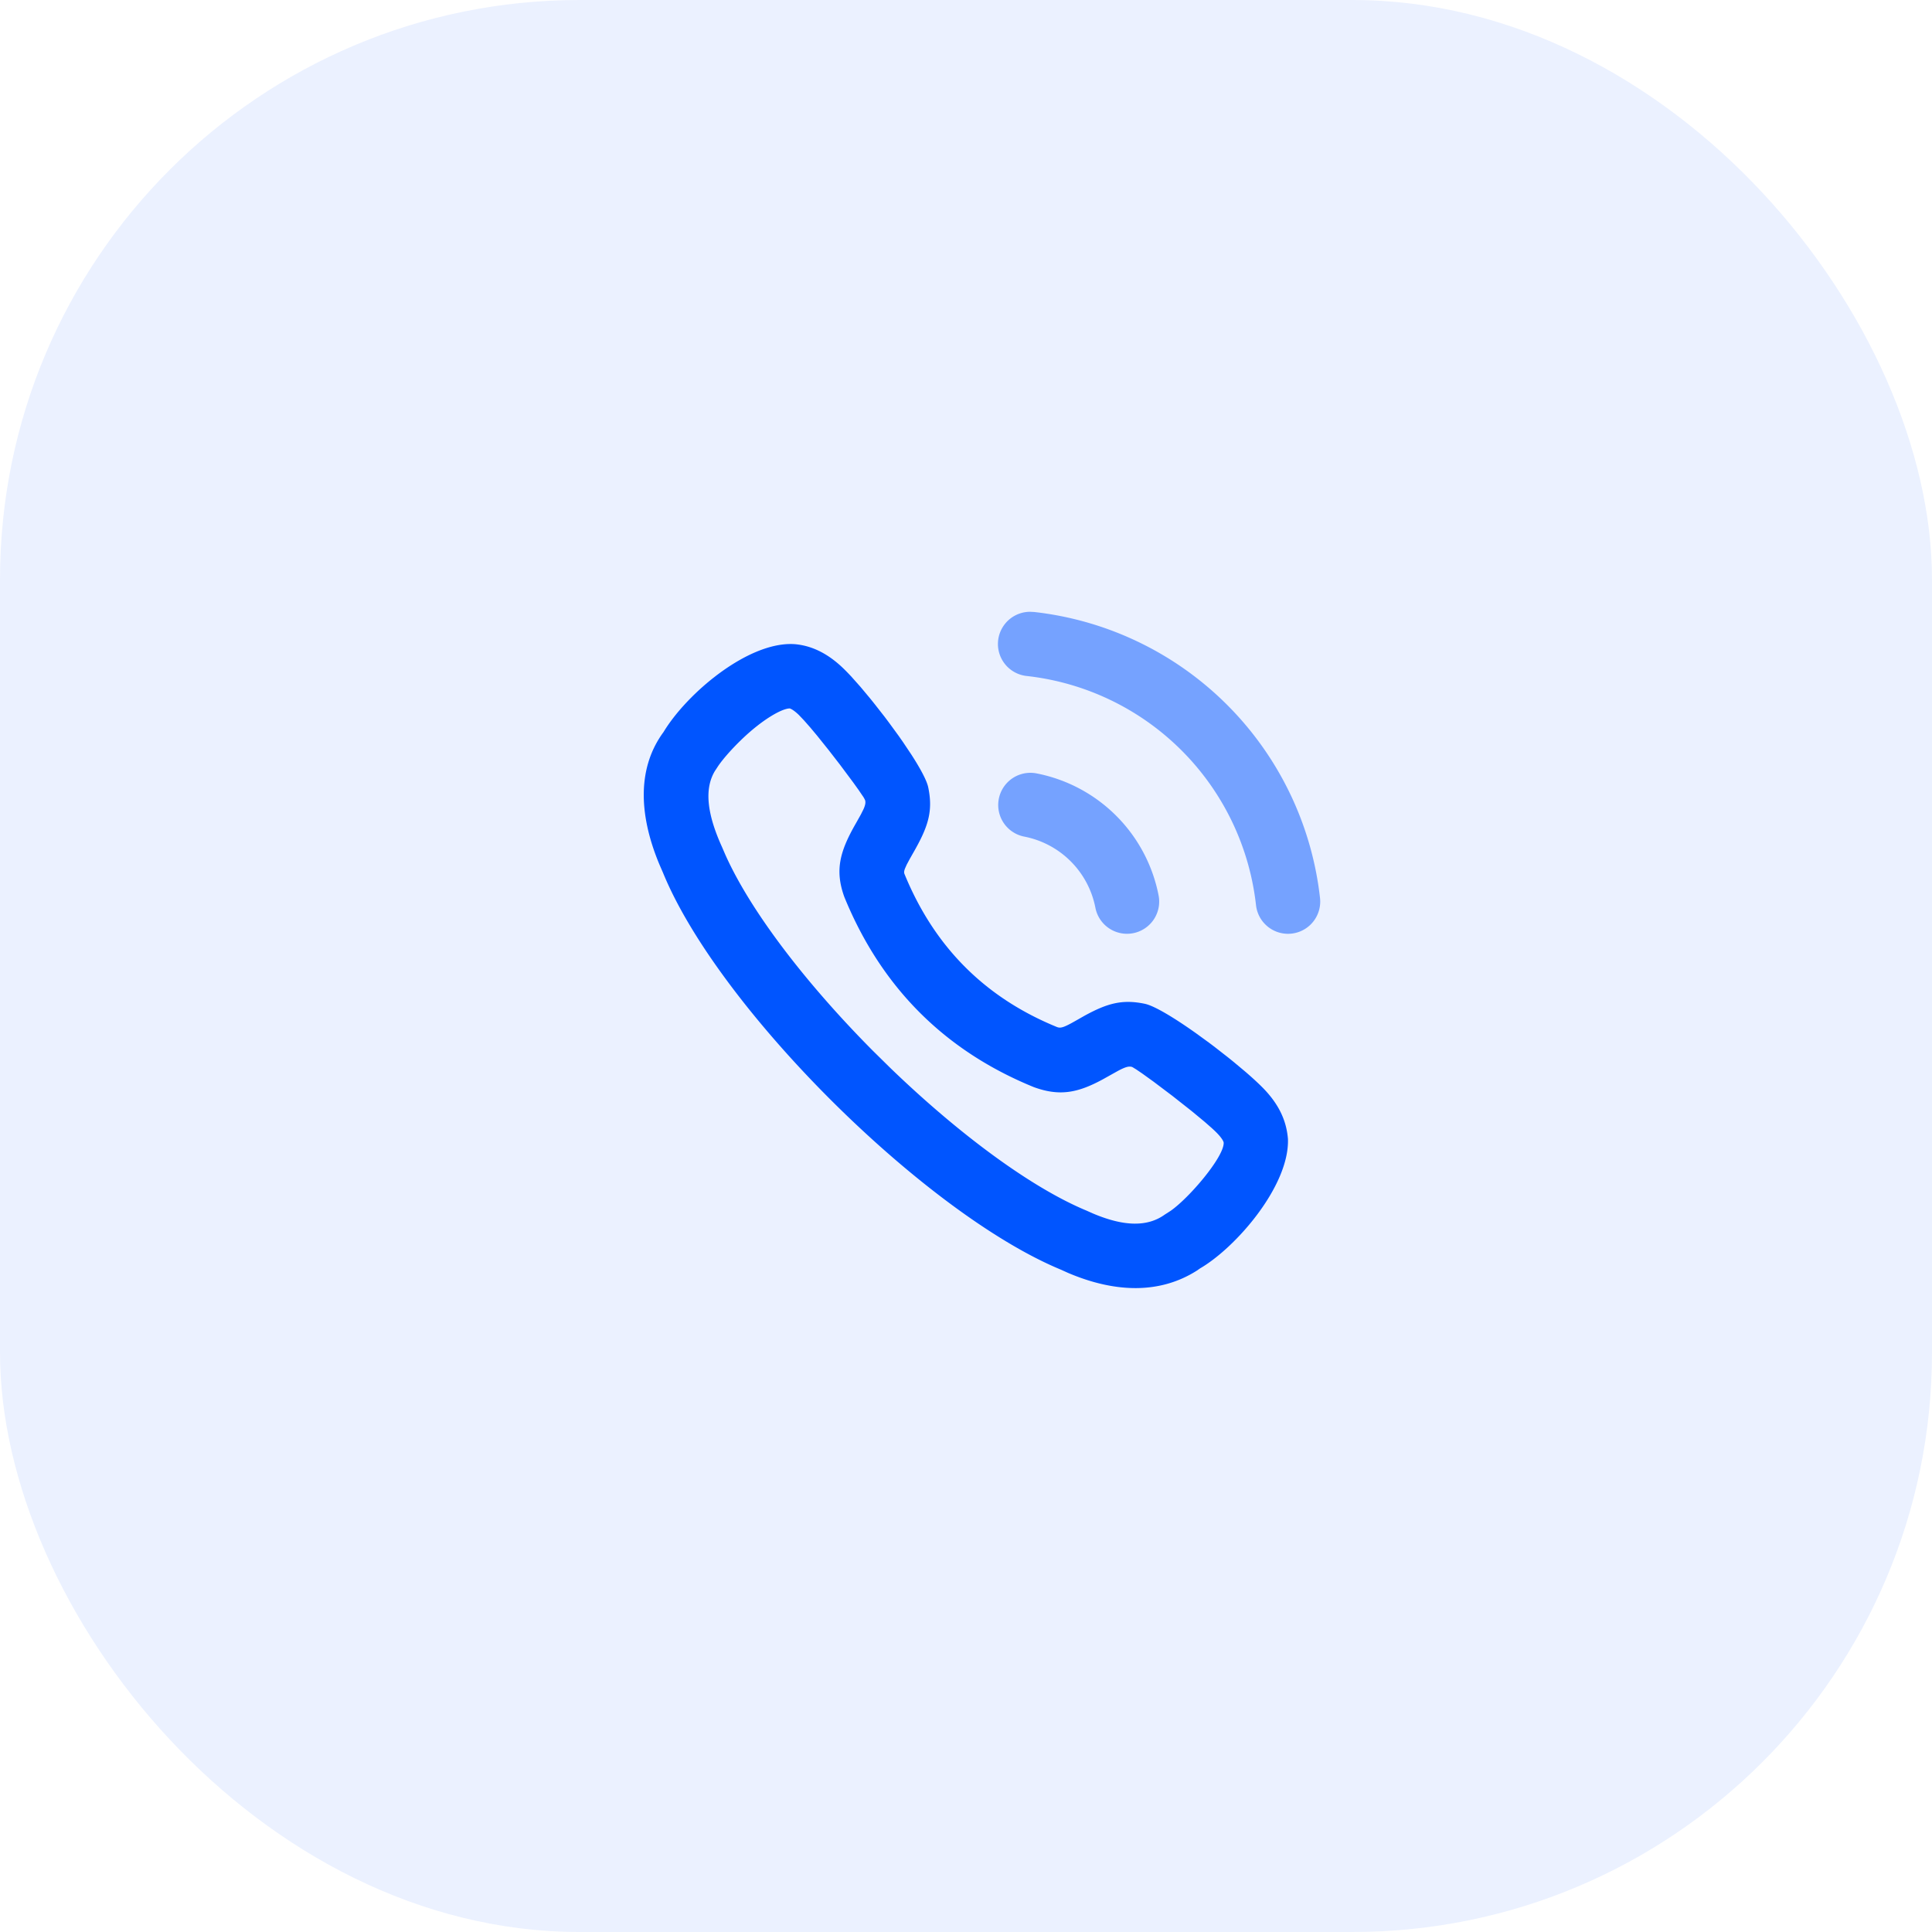
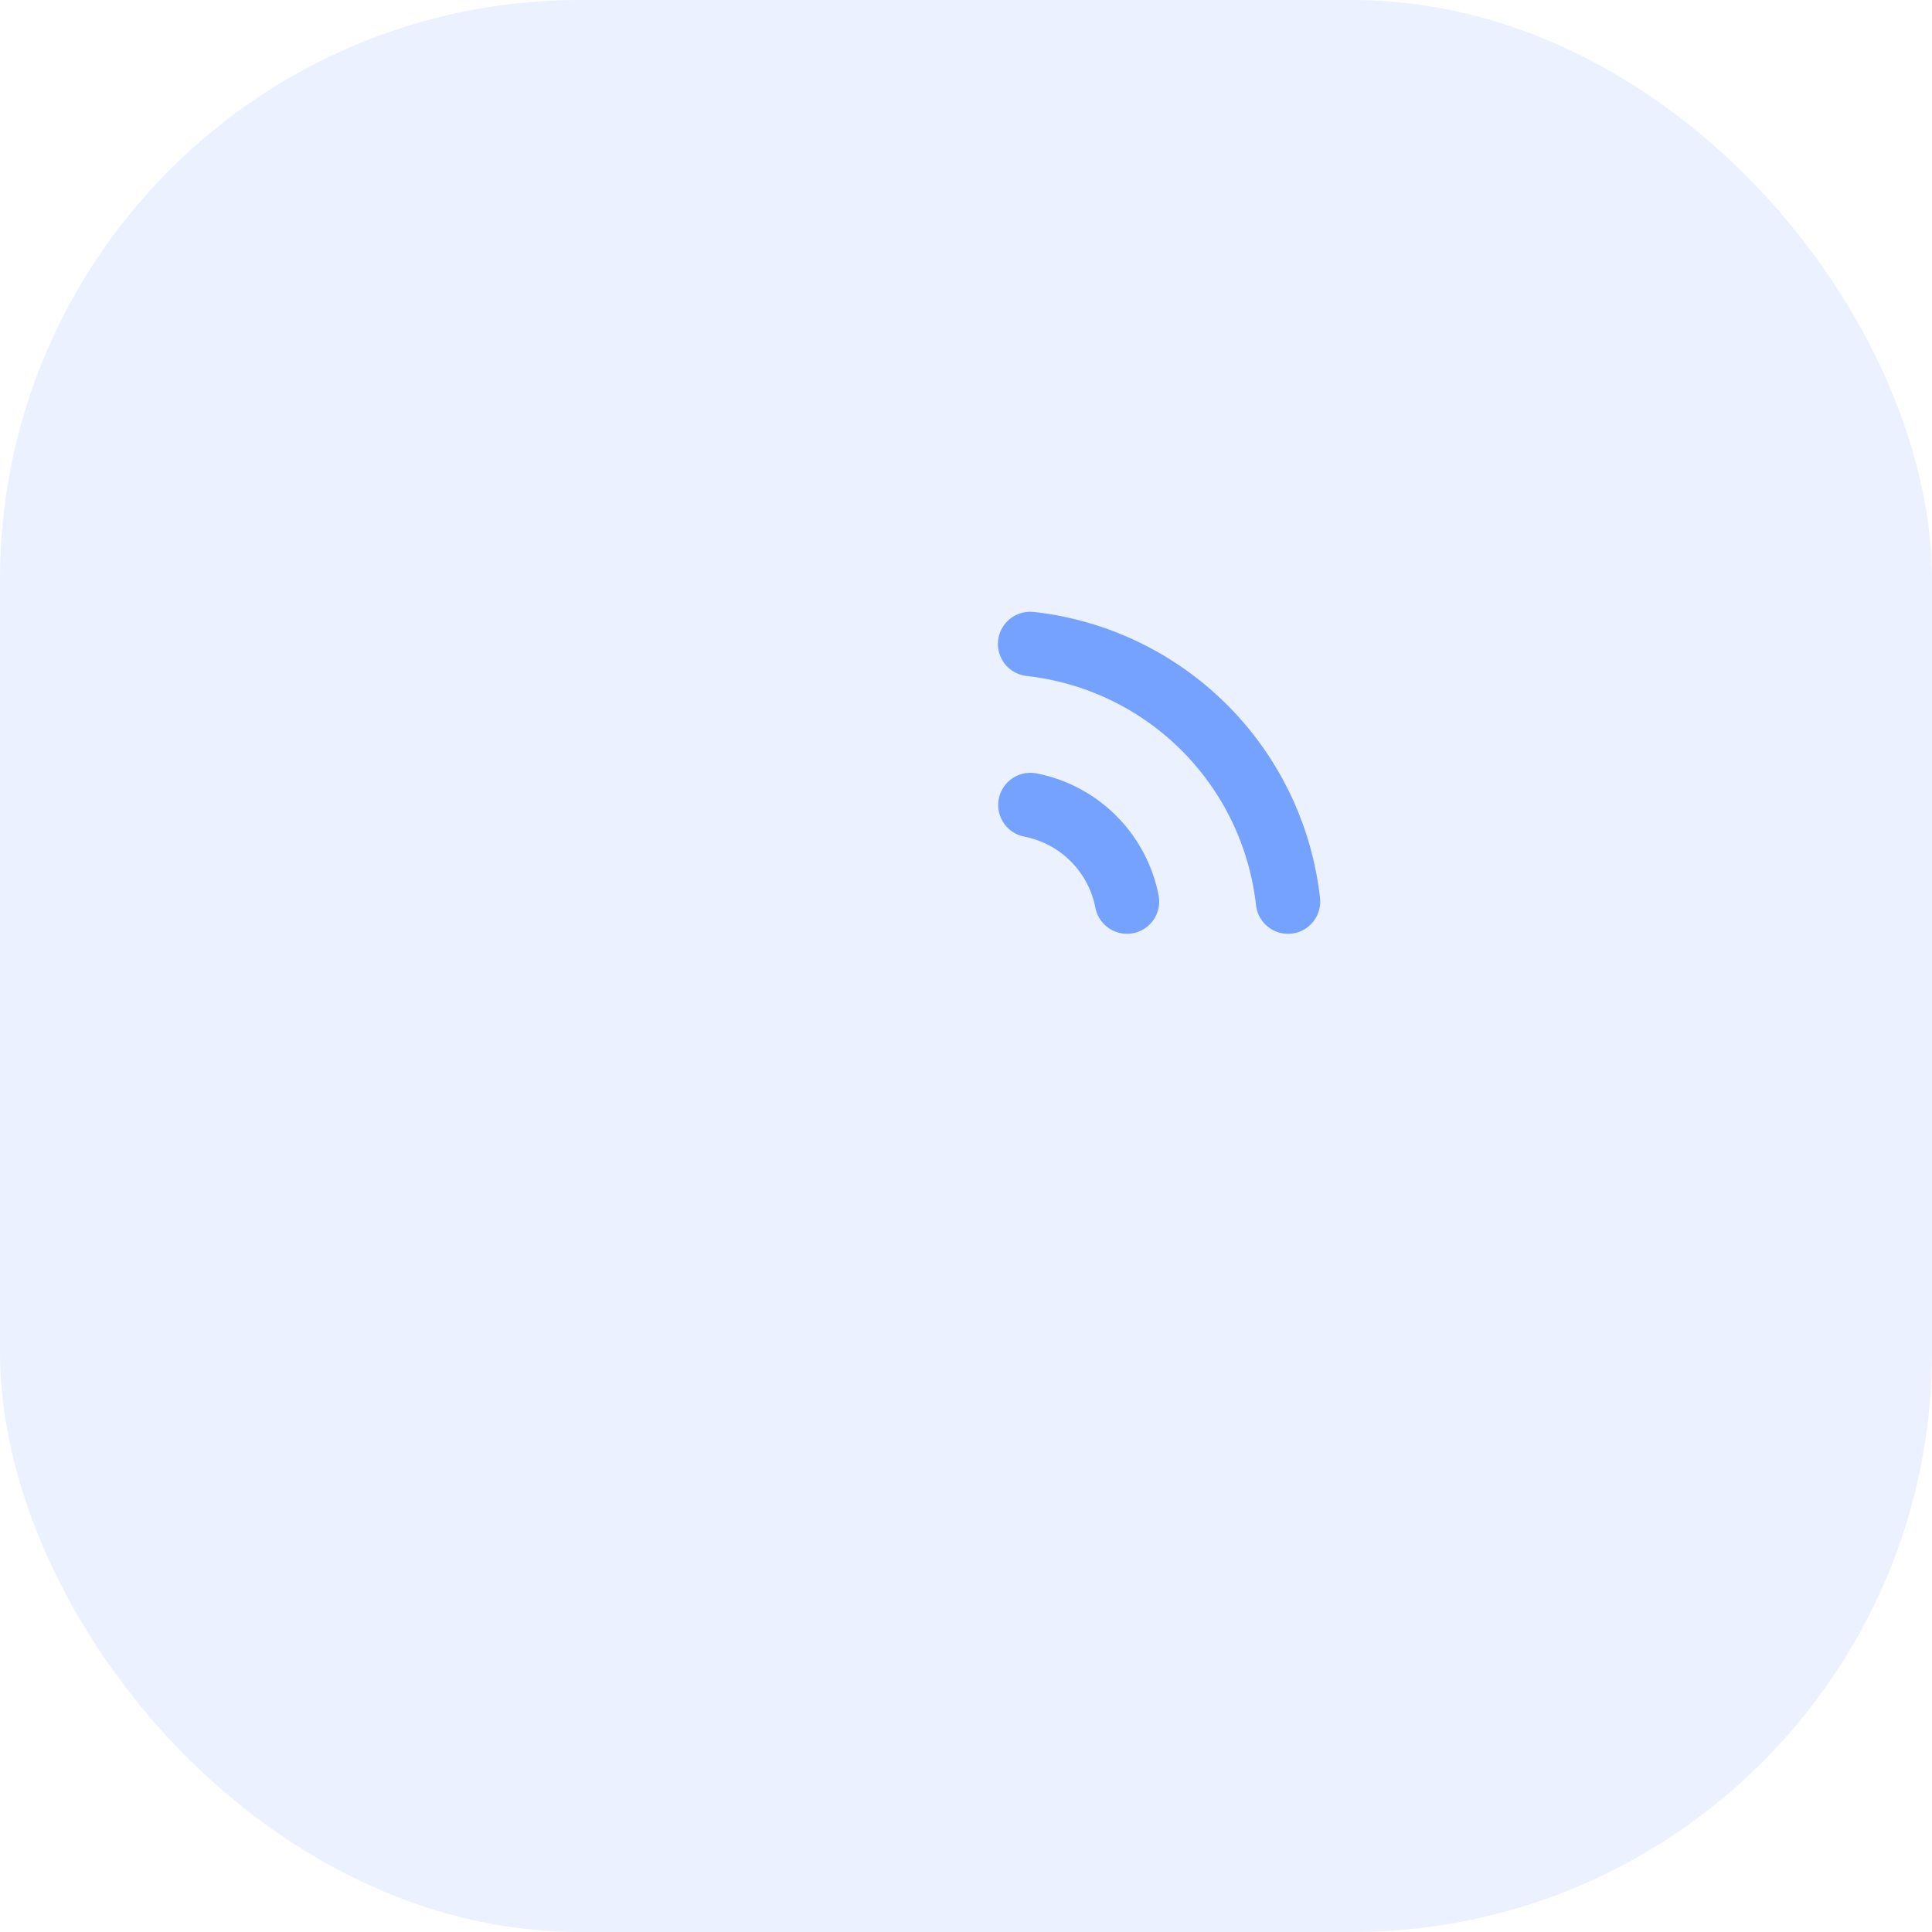
<svg xmlns="http://www.w3.org/2000/svg" fill="none" height="80" width="80">
  <rect fill="#3772ff" fill-opacity=".1" height="80" rx="24" width="80" />
  <g clip-rule="evenodd" fill="#05f" fill-rule="evenodd">
-     <path d="m32.905 26.673-.052-.003c-1.897-.088-4.415 2.046-5.376 3.64-1.053 1.427-1.073 3.33-.17 5.49l.142.327c2.29 5.61 10.834 14.098 16.464 16.44l.316.142c1.991.846 3.821.857 5.318-.088l.17-.116-.05.031c1.5-.859 3.733-3.436 3.664-5.375-.068-.846-.449-1.511-1.03-2.107-.192-.195-.445-.429-.739-.681l-.466-.39a27.48 27.48 0 0 0 -.25-.202l-.52-.406a29.077 29.077 0 0 0 -.267-.202l-.535-.389c-.886-.629-1.718-1.136-2.123-1.22-.925-.192-1.544-.023-2.483.49l-.342.194c-.527.302-.653.337-.807.28-2.98-1.216-5.081-3.317-6.319-6.345-.018-.052-.018-.11.024-.22l.072-.162.123-.23.127-.224c.63-1.094.85-1.738.64-2.745-.059-.284-.325-.777-.695-1.351l-.34-.509-.184-.264-.39-.534a30.96 30.96 0 0 0 -.2-.267l-.407-.52a27.154 27.154 0 0 0 -.201-.25l-.39-.467-.363-.408a9.074 9.074 0 0 0 -.32-.331c-.595-.581-1.26-.961-2.04-1.028zm-.258 2.665.053-.003-.022-.005c.064.006.211.09.404.278l.211.222.258.293.29.347.468.584.471.608.556.746.219.306.162.238a.95.95 0 0 1 .109.193c.02.094.007.19-.074.371l-.107.213-.206.367c-.663 1.155-.878 1.937-.477 3.045 1.528 3.742 4.157 6.37 7.848 7.875 1.074.391 1.825.234 2.85-.32l.638-.356c.31-.164.435-.191.559-.166l.04.016.152.093.239.162.479.345.774.584.802.632.535.443.293.257c.087.079.162.15.221.211.189.193.273.34.278.4.02.584-1.425 2.284-2.2 2.823l-.243.156c-.688.493-1.64.515-2.969-.048l-.27-.12c-2.355-.98-5.365-3.248-8.11-5.895l-.741-.73c-2.69-2.709-5.03-5.714-6.102-8.11l-.139-.322c-.658-1.45-.714-2.448-.292-3.148l.09-.136c.228-.366.832-1.036 1.434-1.546.638-.54 1.213-.859 1.519-.903z" />
    <path d="m42.814 25.341-.156-.008a1.333 1.333 0 0 0 -.139 2.659 10.75 10.75 0 0 1 9.49 9.49 1.333 1.333 0 0 0 2.65-.297 13.416 13.416 0 0 0 -11.846-11.845zm.108 6.684a1.333 1.333 0 0 0 -.51 2.617 3.727 3.727 0 0 1 2.946 2.946 1.333 1.333 0 0 0 2.617-.51 6.394 6.394 0 0 0 -5.053-5.053z" opacity=".5" />
  </g>
</svg>